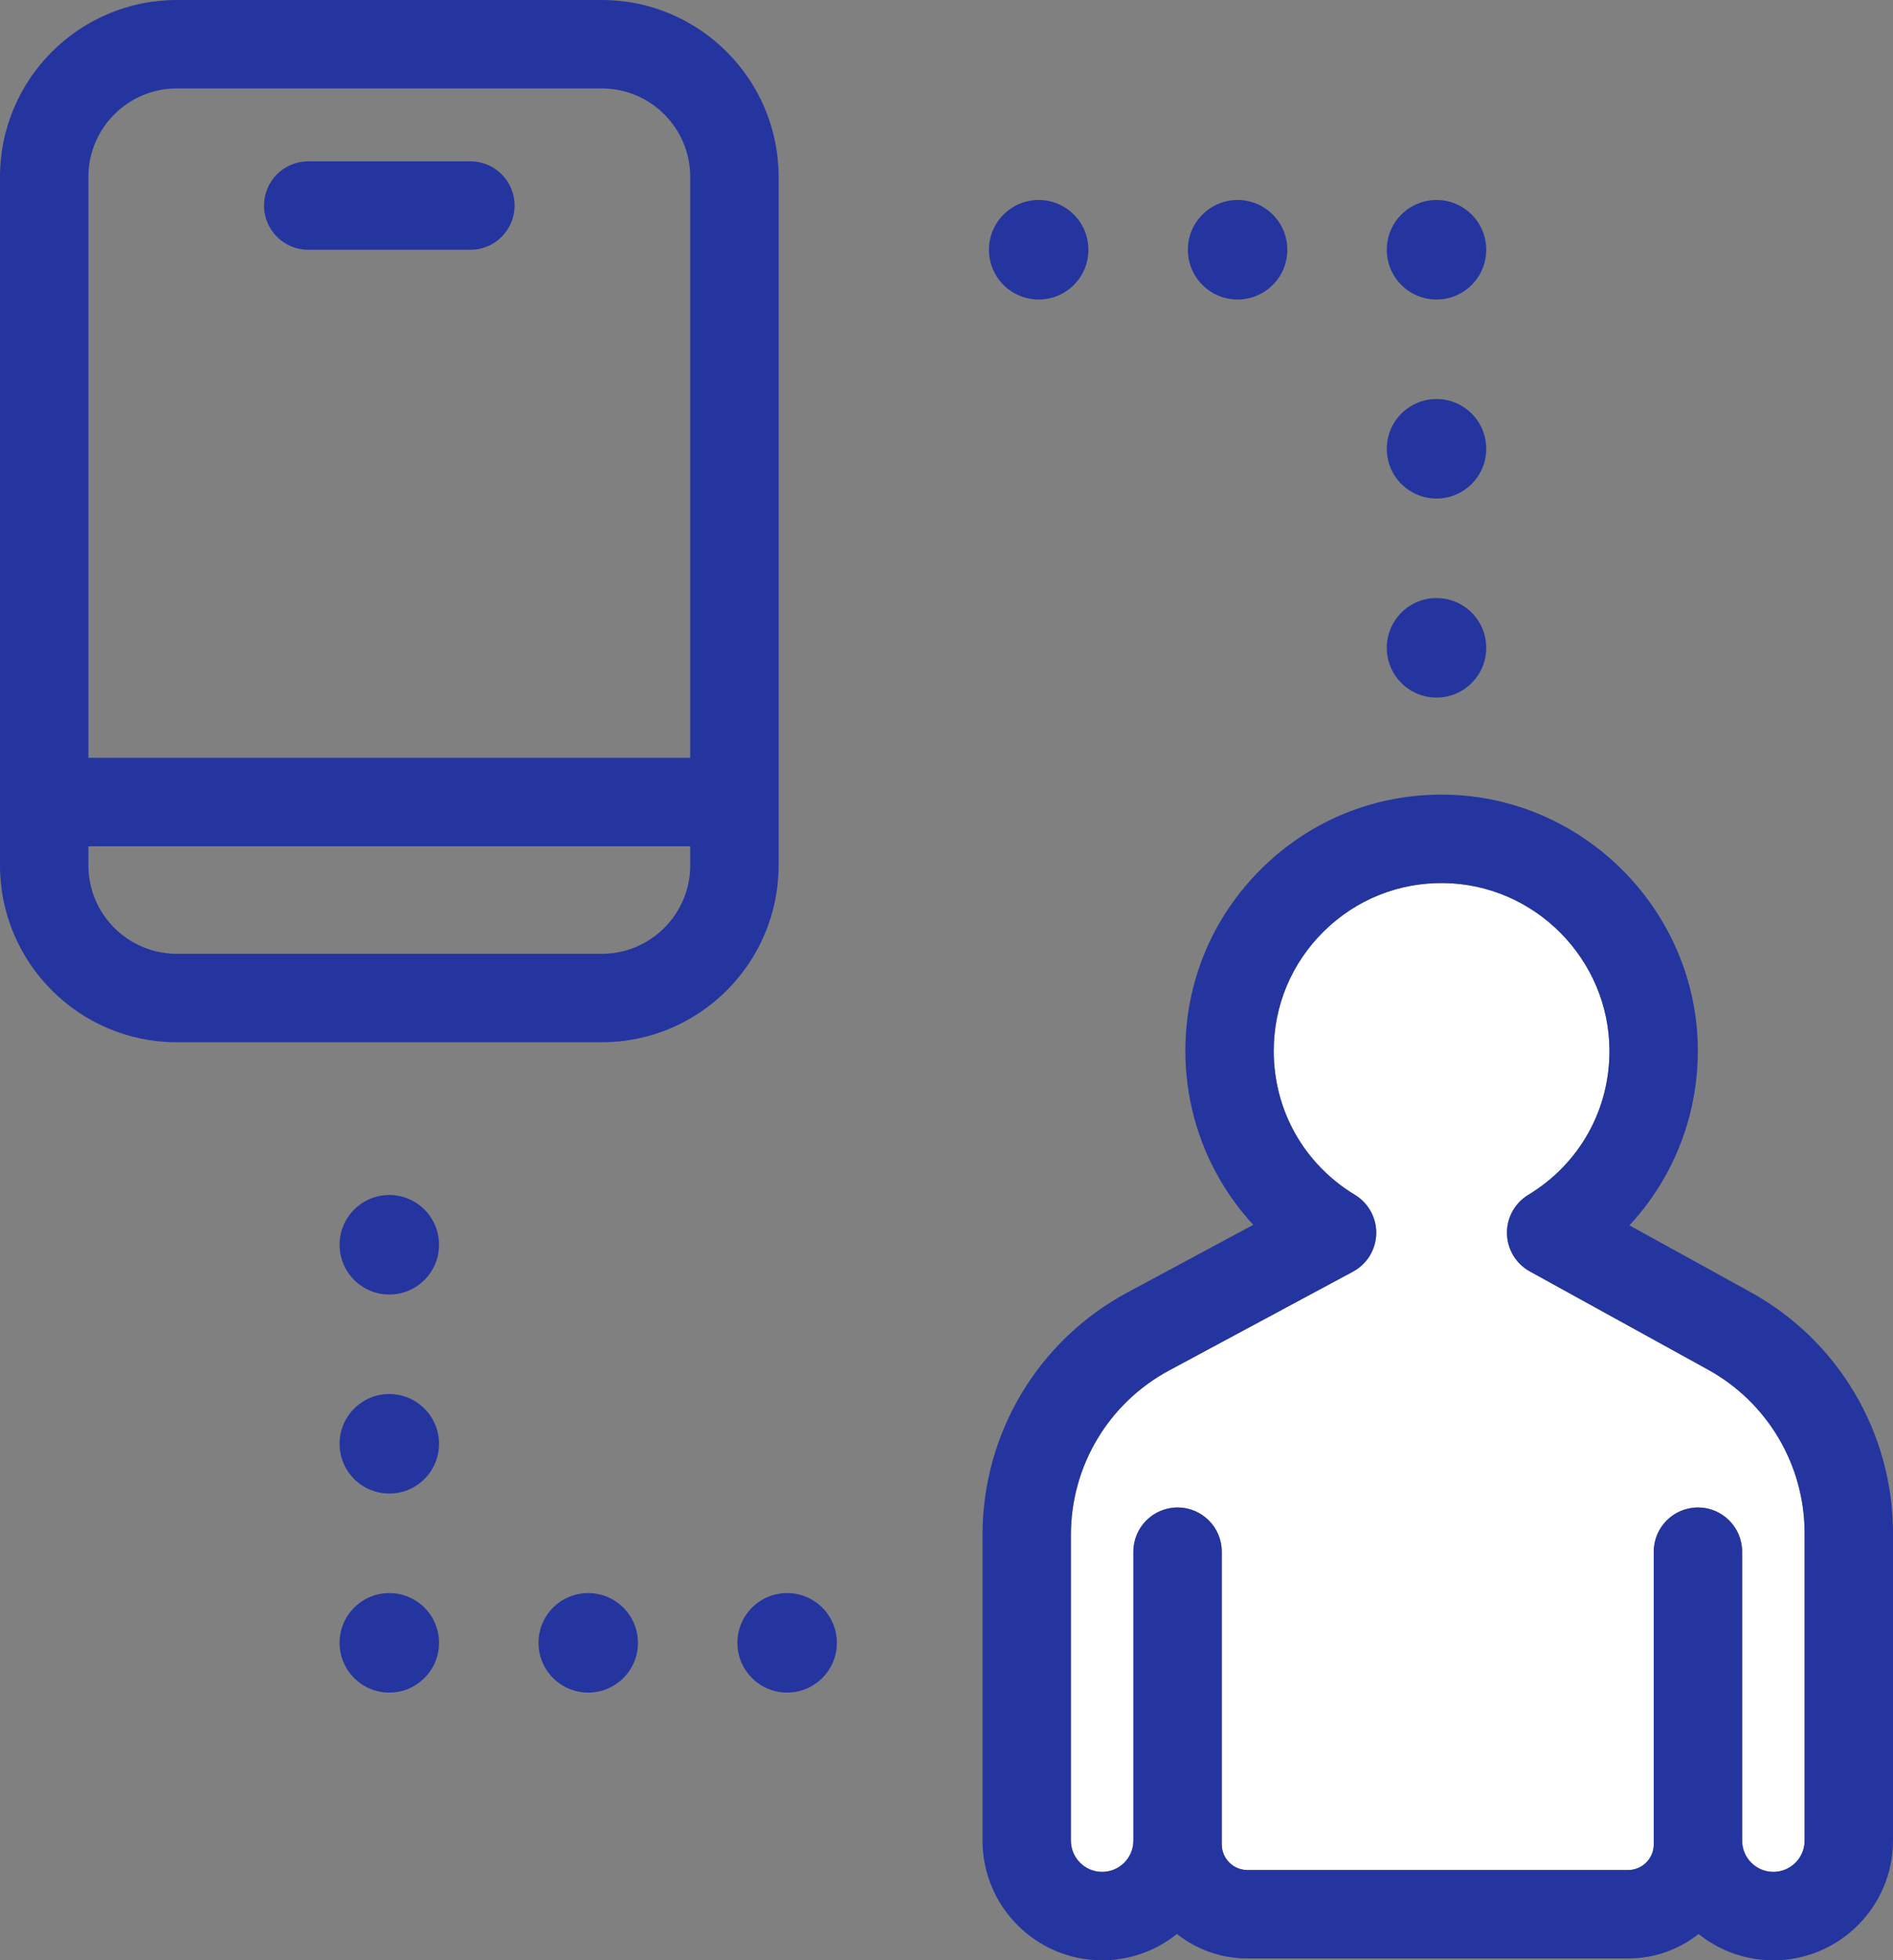
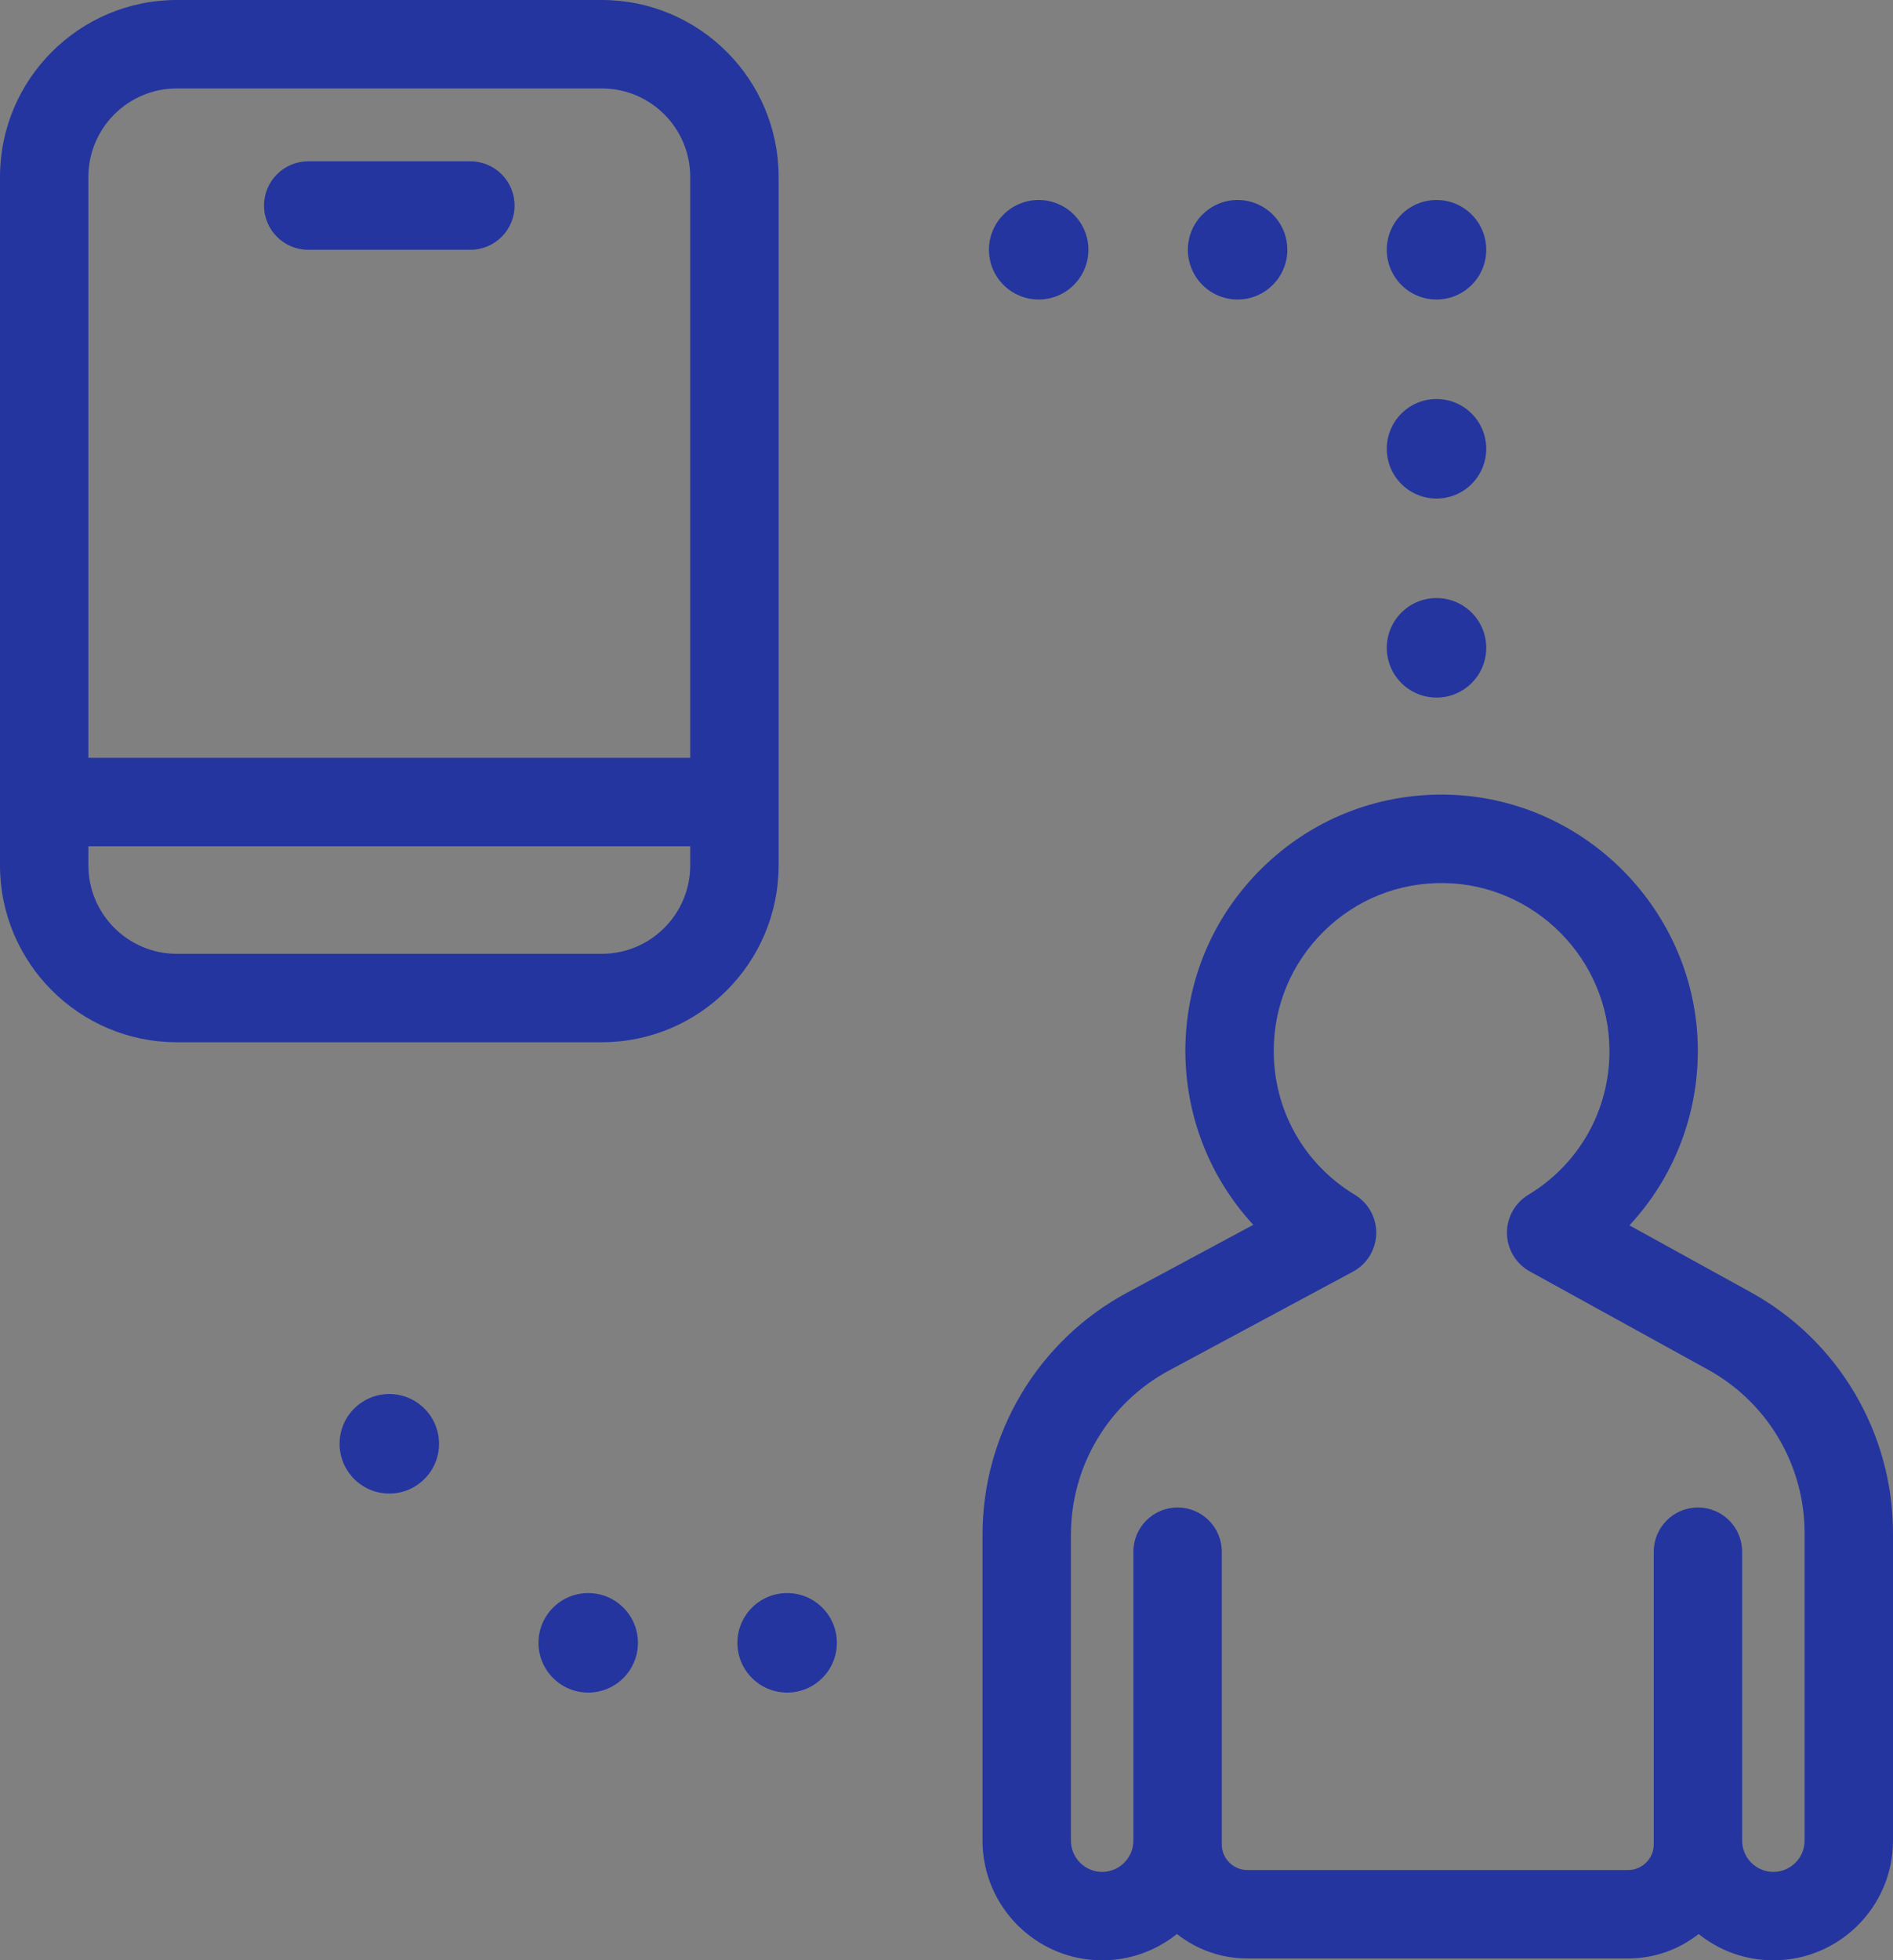
<svg xmlns="http://www.w3.org/2000/svg" id="_レイヤー_1" data-name="レイヤー_1" version="1.1" viewBox="0 0 856.645 886.603">
  <rect x="0" y="0" width="856.645" height="886.603" fill="#808080" stroke="none" />
  <defs>
    <style>
      .st0 {
        fill: #fff;
      }

      .st1 {
        fill: #24359f;
      }
    </style>
  </defs>
  <path class="st1" d="M650.07,135.464c12.428,0,22.504-10.075,22.504-22.504s-10.076-22.504-22.504-22.504c-12.429,0-22.504,10.075-22.504,22.504s10.076,22.504,22.504,22.504Z" />
  <path class="st1" d="M650.07,225.48c12.428,0,22.504-10.075,22.504-22.504,0-12.428-10.076-22.504-22.504-22.504-12.429,0-22.504,10.076-22.504,22.504,0,12.429,10.076,22.504,22.504,22.504Z" />
  <path class="st1" d="M650.07,315.496c12.428,0,22.504-10.075,22.504-22.504s-10.076-22.504-22.504-22.504c-12.429,0-22.504,10.075-22.504,22.504s10.076,22.504,22.504,22.504Z" />
  <path class="st1" d="M582.558,112.96c0-12.429-10.076-22.504-22.504-22.504s-22.504,10.075-22.504,22.504,10.075,22.504,22.504,22.504,22.504-10.075,22.504-22.504Z" />
  <path class="st1" d="M492.541,112.96c0-12.429-10.075-22.504-22.504-22.504s-22.504,10.075-22.504,22.504,10.076,22.504,22.504,22.504,22.504-10.075,22.504-22.504Z" />
-   <path class="st1" d="M176.175,720.504c-12.429,0-22.504,10.076-22.504,22.504,0,12.428,10.075,22.504,22.504,22.504s22.504-10.076,22.504-22.504c0-12.429-10.075-22.504-22.504-22.504Z" />
  <circle class="st1" cx="176.175" cy="652.991" r="22.504" transform="translate(-485.56 792.786) rotate(-86.83)" />
-   <path class="st1" d="M176.175,540.471c-12.429,0-22.504,10.076-22.504,22.504,0,12.429,10.075,22.504,22.504,22.504s22.504-10.076,22.504-22.504c0-12.428-10.075-22.504-22.504-22.504Z" />
  <path class="st1" d="M266.191,720.504c-12.429,0-22.504,10.076-22.504,22.504,0,12.428,10.076,22.504,22.504,22.504,12.428,0,22.504-10.076,22.504-22.504,0-12.429-10.076-22.504-22.504-22.504Z" />
  <path class="st1" d="M356.207,720.504c-12.429,0-22.504,10.076-22.504,22.504,0,12.428,10.075,22.504,22.504,22.504s22.504-10.076,22.504-22.504c0-12.429-10.075-22.504-22.504-22.504Z" />
-   <path class="st0" d="M772.954,619.47l-80.656-44.438c-6.258-3.448-10.201-9.973-10.345-17.115-.143-7.144,3.534-13.821,9.649-17.517,23.112-13.974,36.844-38.417,36.73-65.386-.171-41.128-33.758-75.054-74.87-75.626-20.531-.296-39.835,7.479-54.422,21.864-14.592,14.39-22.627,33.599-22.627,54.088,0,26.833,13.731,51.154,36.731,65.06,6.146,3.717,9.829,10.443,9.646,17.624-.183,7.181-4.202,13.712-10.53,17.11l-83.152,44.659c-27.439,14.738-44.485,43.241-44.485,74.388v138.287c0,7.794,6.341,14.135,14.135,14.135,7.794,0,14.135-6.341,14.135-14.135v-130.67c0-11.046,8.954-20,20-20s20,8.954,20,20v132.366c0,6.397,5.205,11.602,11.602,11.602h172.279c6.397,0,11.603-5.204,11.603-11.602v-132.366c0-11.046,8.954-20,20-20s20,8.954,20,20v130.67c0,7.794,6.341,14.135,14.135,14.135,7.794,0,14.135-6.341,14.135-14.135v-139.043c0-30.77-16.741-59.108-43.691-73.955Z" />
  <path class="st1" d="M792.257,584.435l-54.878-30.234c5.981-6.442,11.236-13.562,15.629-21.216,10.11-17.618,15.409-37.722,15.324-58.138-.262-62.788-51.542-114.581-114.313-115.455-31.3-.441-60.795,11.419-83.066,33.38-22.273,21.966-34.54,51.289-34.54,82.568,0,20.321,5.339,40.324,15.44,57.845,4.314,7.483,9.455,14.452,15.292,20.775l-56.964,30.595c-40.438,21.719-65.559,63.726-65.559,109.626v138.287c0,29.85,24.285,54.135,54.135,54.135,12.792,0,24.562-4.46,33.836-11.905,8.785,6.929,19.87,11.068,31.901,11.068h172.279c12.031,0,23.116-4.14,31.901-11.068,9.274,7.445,21.044,11.905,33.836,11.905,29.85,0,54.135-24.285,54.135-54.135v-139.043c0-45.345-24.673-87.108-64.389-108.99ZM816.645,832.468c0,7.794-6.341,14.135-14.135,14.135-7.794,0-14.135-6.341-14.135-14.135v-130.67c0-11.046-8.954-20-20-20s-20,8.954-20,20v132.366c0,6.397-5.205,11.602-11.603,11.602h-172.279c-6.397,0-11.602-5.204-11.602-11.602v-132.366c0-11.046-8.954-20-20-20s-20,8.954-20,20v130.67c0,7.794-6.341,14.135-14.135,14.135-7.794,0-14.135-6.341-14.135-14.135v-138.287c0-31.146,17.046-59.649,44.485-74.388l83.152-44.659c6.328-3.398,10.348-9.93,10.53-17.11.184-7.181-3.499-13.907-9.646-17.624-23-13.905-36.731-38.227-36.731-65.06,0-20.489,8.035-39.698,22.627-54.088,14.587-14.386,33.891-22.16,54.422-21.864,41.112.572,74.699,34.498,74.87,75.626.113,26.969-13.618,51.412-36.73,65.386-6.114,3.696-9.792,10.374-9.649,17.517.144,7.143,4.087,13.667,10.345,17.115l80.656,44.438c26.95,14.848,43.691,43.185,43.691,73.955v139.043Z" />
  <path class="st1" d="M352.35,80c0-44.112-35.888-80-80-80H80C35.888,0,0,35.888,0,80v311.382c0,44.112,35.888,80,80,80h192.35c44.112,0,80-35.888,80-80V80ZM80,40h192.35c22.056,0,40,17.944,40,40v262.754H40V80c0-22.056,17.944-40,40-40ZM272.35,431.382H80c-22.056,0-40-17.944-40-40v-8.628h272.35v8.628c0,22.056-17.944,40-40,40Z" />
  <path class="st1" d="M139.481,112.969h73.389c11.046,0,20-8.954,20-20s-8.954-20-20-20h-73.389c-11.046,0-20,8.954-20,20s8.954,20,20,20Z" />
</svg>